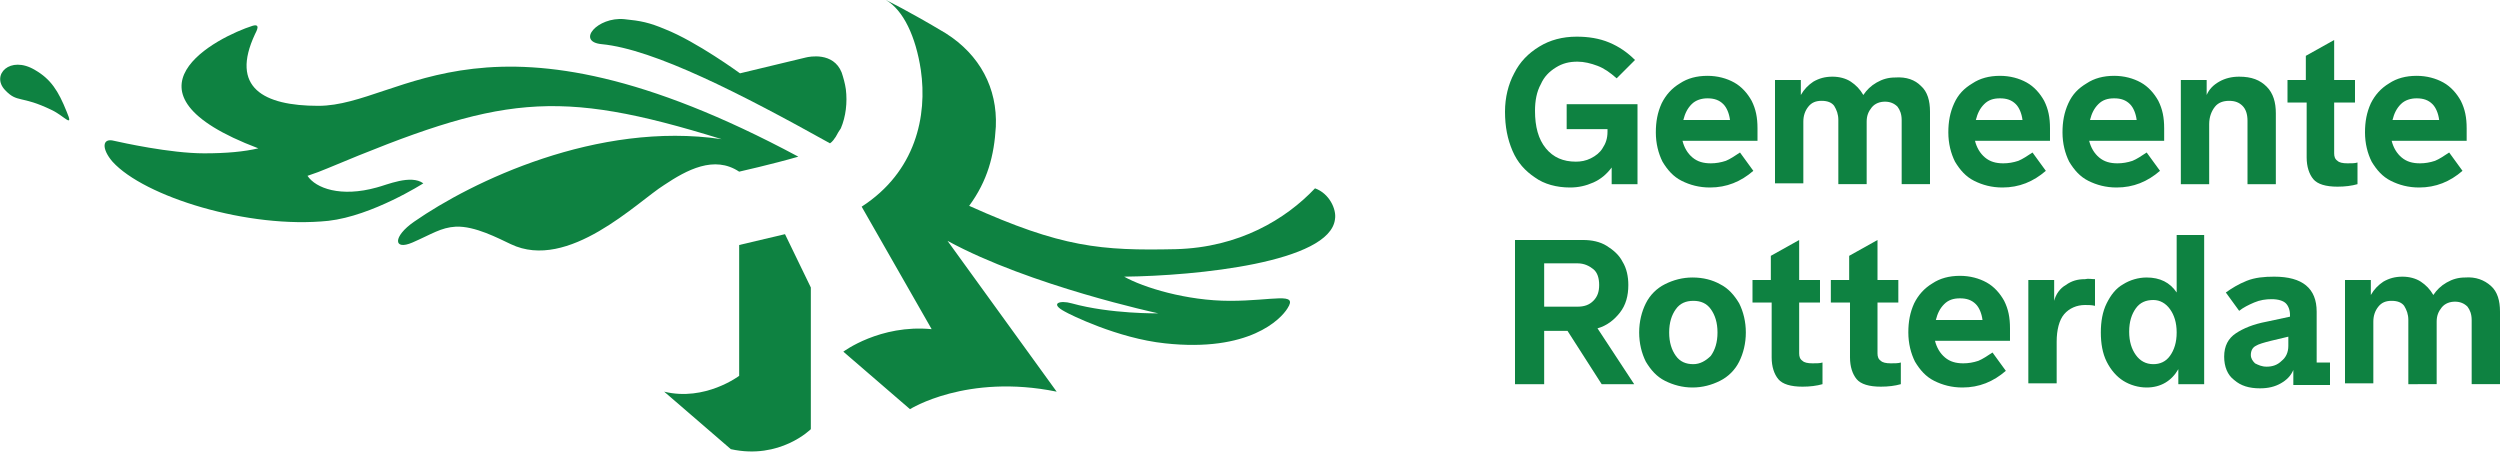
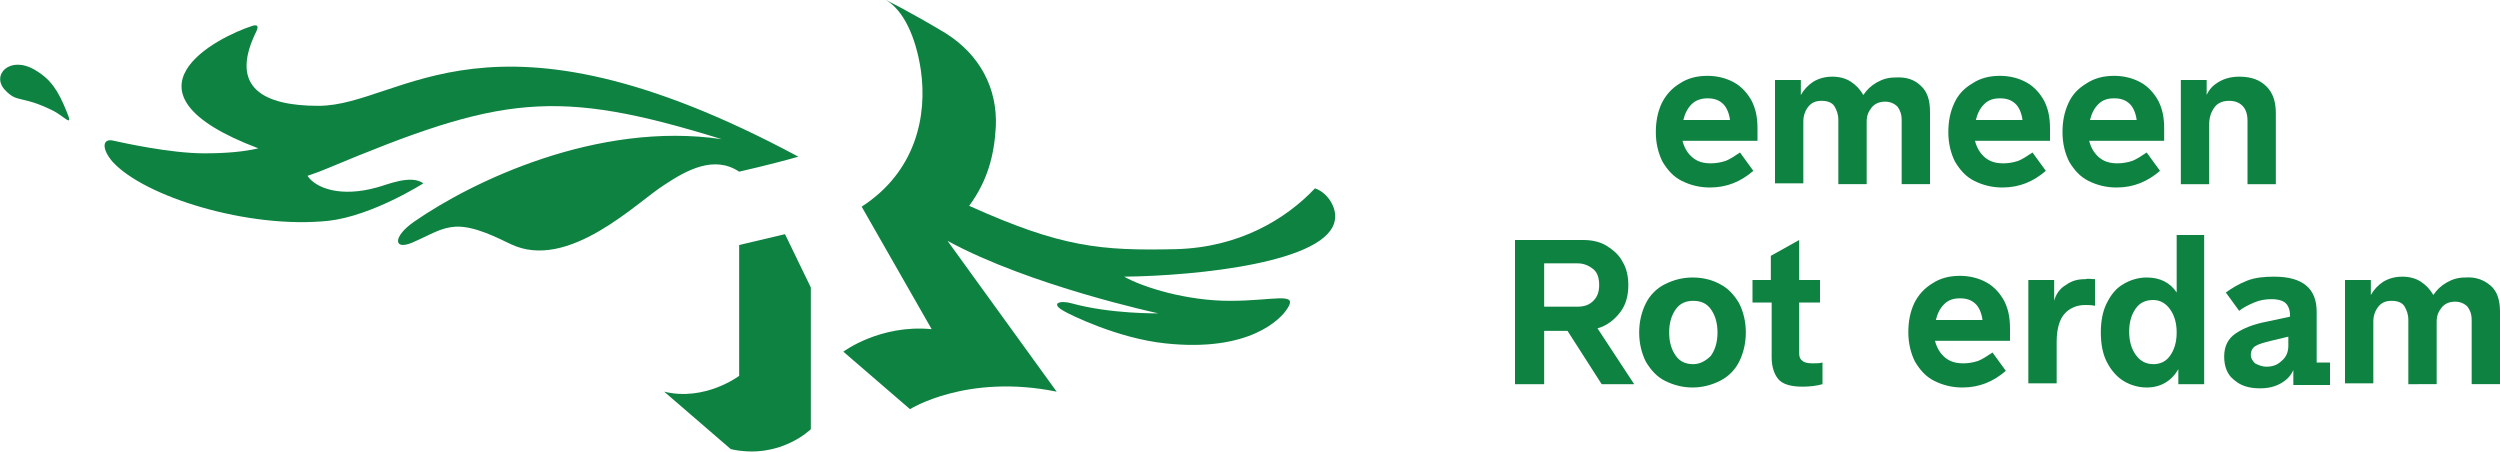
<svg xmlns="http://www.w3.org/2000/svg" version="1.1" id="Layer_1" x="0px" y="0px" width="300px" height="54.2px" viewBox="0 0 300 54.2" style="enable-background:new 0 0 300 54.2;" xml:space="preserve">
  <style type="text/css">
	.st0{fill:#0E8241;}
</style>
  <g>
    <g>
-       <path class="st0" d="M188.1,12.5h8.4v9.6h-3.1v-2c-0.6,0.8-1.3,1.4-2.2,1.8c-0.9,0.4-1.8,0.6-2.8,0.6c-1.6,0-3.1-0.4-4.2-1.2    c-1.2-0.8-2.1-1.8-2.7-3.2c-0.6-1.4-0.9-2.9-0.9-4.7c0-1.7,0.4-3.3,1.1-4.6c0.7-1.4,1.7-2.4,3-3.2c1.3-0.8,2.8-1.2,4.5-1.2    c1.4,0,2.7,0.2,3.9,0.7c1.2,0.5,2.2,1.2,3.1,2.1l-2.2,2.2c-0.8-0.7-1.5-1.2-2.3-1.5c-0.8-0.3-1.6-0.5-2.4-0.5    c-1,0-1.8,0.2-2.6,0.7c-0.8,0.5-1.4,1.1-1.8,2c-0.5,0.9-0.7,2-0.7,3.2c0,1.9,0.4,3.4,1.3,4.5c0.9,1.1,2.1,1.6,3.6,1.6    c0.6,0,1.2-0.1,1.8-0.4c0.6-0.3,1.1-0.7,1.4-1.2c0.4-0.6,0.6-1.2,0.6-2v-0.3h-4.9V12.5z" />
      <path class="st0" d="M210.9,16.9h-9c0.2,0.8,0.6,1.5,1.2,2c0.6,0.5,1.3,0.7,2.2,0.7c0.6,0,1.2-0.1,1.8-0.3c0.5-0.2,1.1-0.6,1.7-1    l1.6,2.2c-1.5,1.3-3.2,2-5.2,2c-1.3,0-2.4-0.3-3.4-0.8c-1-0.5-1.7-1.3-2.3-2.3c-0.5-1-0.8-2.2-0.8-3.5c0-1.3,0.2-2.4,0.7-3.5    c0.5-1,1.2-1.8,2.2-2.4c0.9-0.6,2-0.9,3.3-0.9c1.2,0,2.3,0.3,3.2,0.8c0.9,0.5,1.6,1.3,2.1,2.2c0.5,1,0.7,2,0.7,3.3V16.9z     M203,12.5c-0.5,0.5-0.8,1.1-1,1.9h5.6c-0.1-0.8-0.4-1.5-0.8-1.9c-0.5-0.5-1.1-0.7-1.9-0.7C204.2,11.8,203.5,12,203,12.5z" />
      <path class="st0" d="M230.5,10.3c0.8,0.7,1.1,1.8,1.1,3.1v8.7h-3.4v-7.7c0-0.7-0.2-1.2-0.5-1.6c-0.4-0.4-0.9-0.6-1.5-0.6    c-0.6,0-1.2,0.2-1.6,0.7s-0.6,1-0.6,1.7v7.5h-3.4v-7.7c0-0.7-0.2-1.2-0.5-1.7c-0.3-0.4-0.8-0.6-1.5-0.6c-0.7,0-1.2,0.2-1.6,0.7    c-0.4,0.5-0.6,1.1-0.6,1.8v7.4h-3.4V9.6h3.1v1.8c0.4-0.7,0.9-1.2,1.5-1.6c0.7-0.4,1.4-0.6,2.3-0.6c0.8,0,1.6,0.2,2.2,0.6    c0.6,0.4,1.1,0.9,1.5,1.6c0.4-0.6,0.9-1.1,1.6-1.5c0.7-0.4,1.4-0.6,2.2-0.6C228.8,9.2,229.8,9.6,230.5,10.3z" />
      <path class="st0" d="M246,16.9h-9c0.2,0.8,0.6,1.5,1.2,2c0.6,0.5,1.3,0.7,2.2,0.7c0.6,0,1.2-0.1,1.8-0.3c0.5-0.2,1.1-0.6,1.7-1    l1.6,2.2c-1.5,1.3-3.2,2-5.2,2c-1.3,0-2.4-0.3-3.4-0.8c-1-0.5-1.7-1.3-2.3-2.3c-0.5-1-0.8-2.2-0.8-3.5c0-1.3,0.2-2.4,0.7-3.5    s1.2-1.8,2.2-2.4c0.9-0.6,2-0.9,3.3-0.9c1.2,0,2.3,0.3,3.2,0.8c0.9,0.5,1.6,1.3,2.1,2.2c0.5,1,0.7,2,0.7,3.3V16.9z M238.1,12.5    c-0.5,0.5-0.8,1.1-1,1.9h5.6c-0.1-0.8-0.4-1.5-0.8-1.9c-0.5-0.5-1.1-0.7-1.9-0.7C239.2,11.8,238.6,12,238.1,12.5z" />
      <path class="st0" d="M259.7,16.9h-9c0.2,0.8,0.6,1.5,1.2,2c0.6,0.5,1.3,0.7,2.2,0.7c0.6,0,1.2-0.1,1.8-0.3c0.5-0.2,1.1-0.6,1.7-1    l1.6,2.2c-1.5,1.3-3.2,2-5.2,2c-1.3,0-2.4-0.3-3.4-0.8c-1-0.5-1.7-1.3-2.3-2.3c-0.5-1-0.8-2.2-0.8-3.5c0-1.3,0.2-2.4,0.7-3.5    s1.2-1.8,2.2-2.4c0.9-0.6,2-0.9,3.3-0.9c1.2,0,2.3,0.3,3.2,0.8c0.9,0.5,1.6,1.3,2.1,2.2c0.5,1,0.7,2,0.7,3.3V16.9z M251.8,12.5    c-0.5,0.5-0.8,1.1-1,1.9h5.6c-0.1-0.8-0.4-1.5-0.8-1.9c-0.5-0.5-1.1-0.7-1.9-0.7C252.9,11.8,252.3,12,251.8,12.5z" />
      <path class="st0" d="M272,10.4c0.8,0.8,1.1,1.9,1.1,3.2v8.5h-3.4v-7.6c0-0.8-0.2-1.4-0.6-1.8c-0.4-0.4-0.9-0.6-1.6-0.6    c-0.7,0-1.3,0.2-1.7,0.7c-0.4,0.5-0.7,1.2-0.7,2.1v7.2h-3.4V9.6h3.1v1.8c0.3-0.7,0.8-1.2,1.5-1.6c0.7-0.4,1.5-0.6,2.4-0.6    C270.2,9.2,271.2,9.6,272,10.4z" />
-       <path class="st0" d="M276.7,12.3h-2.2V9.6h2.2V6.7l3.4-1.9v4.8h2.5v2.7h-2.5v6.1c0,0.4,0.1,0.7,0.4,0.9c0.2,0.2,0.6,0.3,1.2,0.3    c0.5,0,0.9,0,1.2-0.1v2.6c-0.7,0.2-1.5,0.3-2.4,0.3c-1.4,0-2.4-0.3-2.9-0.9c-0.5-0.6-0.8-1.5-0.8-2.6V12.3z" />
-       <path class="st0" d="M296,16.9h-9c0.2,0.8,0.6,1.5,1.2,2c0.6,0.5,1.3,0.7,2.2,0.7c0.6,0,1.2-0.1,1.8-0.3c0.5-0.2,1.1-0.6,1.7-1    l1.6,2.2c-1.5,1.3-3.2,2-5.2,2c-1.3,0-2.4-0.3-3.4-0.8c-1-0.5-1.7-1.3-2.3-2.3c-0.5-1-0.8-2.2-0.8-3.5c0-1.3,0.2-2.4,0.7-3.5    c0.5-1,1.2-1.8,2.2-2.4c0.9-0.6,2-0.9,3.3-0.9c1.2,0,2.3,0.3,3.2,0.8c0.9,0.5,1.6,1.3,2.1,2.2c0.5,1,0.7,2,0.7,3.3V16.9z     M288.1,12.5c-0.5,0.5-0.8,1.1-1,1.9h5.6c-0.1-0.8-0.4-1.5-0.8-1.9c-0.5-0.5-1.1-0.7-1.9-0.7C289.3,11.8,288.6,12,288.1,12.5z" />
    </g>
    <g>
      <path class="st0" d="M196.1,46.1h-3.9l-4.1-6.4h-2.8v6.4h-3.5V28.8h8.2c1,0,2,0.2,2.8,0.7c0.8,0.5,1.5,1.1,1.9,1.9    c0.5,0.8,0.7,1.8,0.7,2.8c0,1.3-0.3,2.4-1,3.3c-0.7,0.9-1.6,1.6-2.7,1.9L196.1,46.1z M185.3,31.7v5.1h4c0.8,0,1.4-0.2,1.9-0.7    c0.5-0.5,0.7-1.1,0.7-1.9c0-0.8-0.2-1.5-0.7-1.9c-0.5-0.4-1.1-0.7-1.9-0.7H185.3z" />
      <path class="st0" d="M199.8,45.7c-1-0.5-1.7-1.3-2.3-2.3c-0.5-1-0.8-2.2-0.8-3.5c0-1.3,0.3-2.5,0.8-3.5c0.5-1,1.3-1.8,2.3-2.3    c1-0.5,2.1-0.8,3.3-0.8c1.3,0,2.4,0.3,3.3,0.8c1,0.5,1.7,1.3,2.3,2.3c0.5,1,0.8,2.2,0.8,3.5c0,1.3-0.3,2.5-0.8,3.5    c-0.5,1-1.3,1.8-2.3,2.3c-1,0.5-2.1,0.8-3.3,0.8C201.9,46.5,200.8,46.2,199.8,45.7z M205.3,42.7c0.5-0.7,0.8-1.6,0.8-2.8    c0-1.2-0.3-2.1-0.8-2.8c-0.5-0.7-1.2-1-2.1-1c-0.9,0-1.6,0.3-2.1,1c-0.5,0.7-0.8,1.6-0.8,2.8c0,1.2,0.3,2.1,0.8,2.8    c0.5,0.7,1.2,1,2.1,1C204,43.7,204.7,43.3,205.3,42.7z" />
      <path class="st0" d="M212.5,36.3h-2.2v-2.7h2.2v-2.9l3.4-1.9v4.8h2.5v2.7h-2.5v6.1c0,0.4,0.1,0.7,0.4,0.9c0.2,0.2,0.6,0.3,1.2,0.3    c0.5,0,0.9,0,1.2-0.1v2.6c-0.7,0.2-1.5,0.3-2.4,0.3c-1.4,0-2.4-0.3-2.9-0.9c-0.5-0.6-0.8-1.5-0.8-2.6V36.3z" />
-       <path class="st0" d="M221.9,36.3h-2.2v-2.7h2.2v-2.9l3.4-1.9v4.8h2.5v2.7h-2.5v6.1c0,0.4,0.1,0.7,0.4,0.9c0.2,0.2,0.6,0.3,1.2,0.3    c0.5,0,0.9,0,1.2-0.1v2.6c-0.7,0.2-1.5,0.3-2.4,0.3c-1.4,0-2.4-0.3-2.9-0.9c-0.5-0.6-0.8-1.5-0.8-2.6V36.3z" />
      <path class="st0" d="M241.2,40.9h-9c0.2,0.8,0.6,1.5,1.2,2c0.6,0.5,1.3,0.7,2.2,0.7c0.6,0,1.2-0.1,1.8-0.3c0.5-0.2,1.1-0.6,1.7-1    l1.6,2.2c-1.5,1.3-3.2,2-5.2,2c-1.3,0-2.4-0.3-3.4-0.8c-1-0.5-1.7-1.3-2.3-2.3c-0.5-1-0.8-2.2-0.8-3.5c0-1.3,0.2-2.4,0.7-3.5    c0.5-1,1.2-1.8,2.2-2.4c0.9-0.6,2-0.9,3.3-0.9c1.2,0,2.3,0.3,3.2,0.8c0.9,0.5,1.6,1.3,2.1,2.2c0.5,1,0.7,2,0.7,3.3V40.9z     M233.3,36.5c-0.5,0.5-0.8,1.1-1,1.9h5.6c-0.1-0.8-0.4-1.5-0.8-1.9c-0.5-0.5-1.1-0.7-1.9-0.7C234.4,35.8,233.8,36,233.3,36.5z" />
      <path class="st0" d="M251.4,33.5v3.2c-0.4-0.1-0.8-0.1-1.2-0.1c-1,0-1.9,0.4-2.5,1.1c-0.6,0.7-0.9,1.9-0.9,3.3v5h-3.4V33.6h3.1    v2.5c0.2-0.8,0.7-1.5,1.4-1.9c0.7-0.5,1.4-0.7,2.3-0.7C250.6,33.4,251,33.5,251.4,33.5z" />
      <path class="st0" d="M261.1,28.2h3.4v17.9h-3.1v-1.8c-0.8,1.4-2.1,2.2-3.8,2.2c-1,0-2-0.3-2.8-0.8c-0.8-0.5-1.5-1.3-2-2.3    c-0.5-1-0.7-2.2-0.7-3.5c0-1.3,0.2-2.5,0.7-3.5c0.5-1,1.1-1.8,2-2.3c0.8-0.5,1.8-0.8,2.8-0.8c1.6,0,2.8,0.6,3.6,1.8V28.2z     M260.4,42.7c0.5-0.7,0.8-1.6,0.8-2.8s-0.3-2.1-0.8-2.8s-1.2-1.1-2-1.1c-0.9,0-1.6,0.3-2.1,1c-0.5,0.7-0.8,1.6-0.8,2.8    c0,1.2,0.3,2.1,0.8,2.8c0.5,0.7,1.2,1.1,2.1,1.1C259.2,43.7,259.9,43.4,260.4,42.7z" />
      <path class="st0" d="M278,43.5h1.6v2.7h-4.4v-1.8c-0.3,0.7-0.8,1.2-1.5,1.6c-0.7,0.4-1.5,0.6-2.5,0.6c-1.3,0-2.3-0.3-3.1-1    c-0.8-0.6-1.2-1.6-1.2-2.8c0-1.3,0.5-2.2,1.4-2.8c0.9-0.6,2.1-1.1,3.7-1.4l2.8-0.6v-0.2c0-0.6-0.2-1.1-0.5-1.4    c-0.3-0.3-0.9-0.5-1.7-0.5c-0.7,0-1.4,0.1-2.1,0.4s-1.3,0.6-1.8,1l-1.6-2.2c0.7-0.5,1.5-1,2.5-1.4c1-0.4,2.1-0.5,3.3-0.5    c3.4,0,5.1,1.4,5.1,4.2V43.5z M273.8,43.3c0.5-0.4,0.8-1,0.8-1.8v-1.1l-2.1,0.5c-0.8,0.2-1.5,0.4-1.8,0.6    c-0.4,0.2-0.6,0.6-0.6,1.1c0,0.4,0.2,0.7,0.5,1c0.4,0.2,0.8,0.4,1.4,0.4C272.7,44,273.3,43.8,273.8,43.3z" />
      <path class="st0" d="M298.9,34.3c0.8,0.7,1.1,1.8,1.1,3.1v8.7h-3.4v-7.7c0-0.7-0.2-1.2-0.5-1.6c-0.4-0.4-0.9-0.6-1.5-0.6    c-0.6,0-1.2,0.2-1.6,0.7c-0.4,0.5-0.6,1-0.6,1.7v7.5H289v-7.7c0-0.7-0.2-1.2-0.5-1.7c-0.3-0.4-0.8-0.6-1.5-0.6    c-0.7,0-1.2,0.2-1.6,0.7c-0.4,0.5-0.6,1.1-0.6,1.8v7.4h-3.4V33.6h3.1v1.8c0.4-0.7,0.9-1.2,1.5-1.6c0.7-0.4,1.4-0.6,2.3-0.6    c0.8,0,1.6,0.2,2.2,0.6c0.6,0.4,1.1,0.9,1.5,1.6c0.4-0.6,0.9-1.1,1.6-1.5c0.7-0.4,1.4-0.6,2.2-0.6    C297.1,33.2,298.1,33.6,298.9,34.3z" />
    </g>
    <g>
      <g>
        <path class="st0" d="M38.2,12.7c-6.6,0-10.6-2.2-7.6-8.6c0.2-0.4,0.7-1.3-0.3-1C26.2,4.4,13,11,31,17.8c-1.7,0.4-3.8,0.6-6.5,0.6     c-4.1,0-9.9-1.3-10.8-1.5c-1.5-0.4-1.5,1-0.2,2.5c3.8,4.2,16.3,8.1,25.9,7.1c5.3-0.6,11.4-4.5,11.4-4.5c-1.5-1.1-4.4,0.2-5.6,0.5     c-4.3,1.2-7.3,0.1-8.3-1.4c0.9-0.3,1.7-0.6,2.4-0.9c20.8-8.7,27.3-9.7,47.3-3.5c-14.9-2.2-30,5.1-36.9,9.9     c-2.6,1.8-2.5,3.5-0.2,2.5c2.3-1,3.4-1.8,5.2-1.9c2.3-0.1,5.1,1.4,6.6,2.1c6.9,3.3,15.2-5.1,18.4-7.1c2.7-1.8,6-3.6,9-1.6     c0,0,4-0.9,7.1-1.8C58.5-1.2,48.3,12.7,38.2,12.7z" />
        <path class="st0" d="M157.8,22.6c-3.5,3.7-9.1,7.1-16.7,7.3c-9,0.2-13.7-0.2-24.8-5.2c2.2-3,3-6,3.2-9.5c0.2-4.6-1.9-8.6-6-11.2     C109,1.3,106.3,0,106.3,0c2.1,1.2,3.6,4.4,4.2,8.4c0.8,5.5-0.6,12.2-7.1,16.4l8.4,14.7c-6.2-0.6-10.6,2.7-10.6,2.7l8,6.9     c0,0,6.8-4.3,17.6-2.1l-13.1-18.1c9.9,5.4,25.3,8.7,25.3,8.7s-5.7,0.1-10.4-1.2c-1.4-0.4-2.7,0-0.8,1c0.5,0.3,6.3,3.2,12,3.8     c10.1,1.1,13.9-2.9,14.7-4.2c1.3-2-1.7-0.9-6.9-0.9c-5.2,0-10.4-1.6-12.7-2.9c8.7-0.1,24.7-1.7,25.3-6.9     C160.4,25.1,159.5,23.2,157.8,22.6z" />
        <path class="st0" d="M94.2,28.1l-5.5,1.3v15.7c0,0-4.1,3.1-9,1.9l8,6.9c5.9,1.3,9.6-2.4,9.6-2.4V34.5L94.2,28.1z" />
-         <path class="st0" d="M100.9,15.4c0.6-1.4,0.8-3.1,0.6-4.7c-0.1-0.7-0.3-1.4-0.5-2c-1-2.5-3.9-1.9-4.3-1.8     c-7.9,1.9-7.9,1.9-7.9,1.9s-5.2-3.8-9-5.3c-1.9-0.8-2.9-1-4.9-1.2c-3.2-0.3-5.8,2.7-2.7,3c6.3,0.6,16.8,6,27.4,11.9     c0.3-0.2,0.5-0.5,0.7-0.8l0,0c0,0,0,0,0,0C100.5,16,100.7,15.7,100.9,15.4L100.9,15.4z" />
        <path class="st0" d="M4.2,8.4C1.2,6.6-1.1,9,0.6,10.8c1.5,1.6,1.9,0.6,5.6,2.4c1.5,0.7,2.7,2.3,1.8,0.2C7,10.9,6.1,9.5,4.2,8.4z" />
      </g>
    </g>
  </g>
</svg>